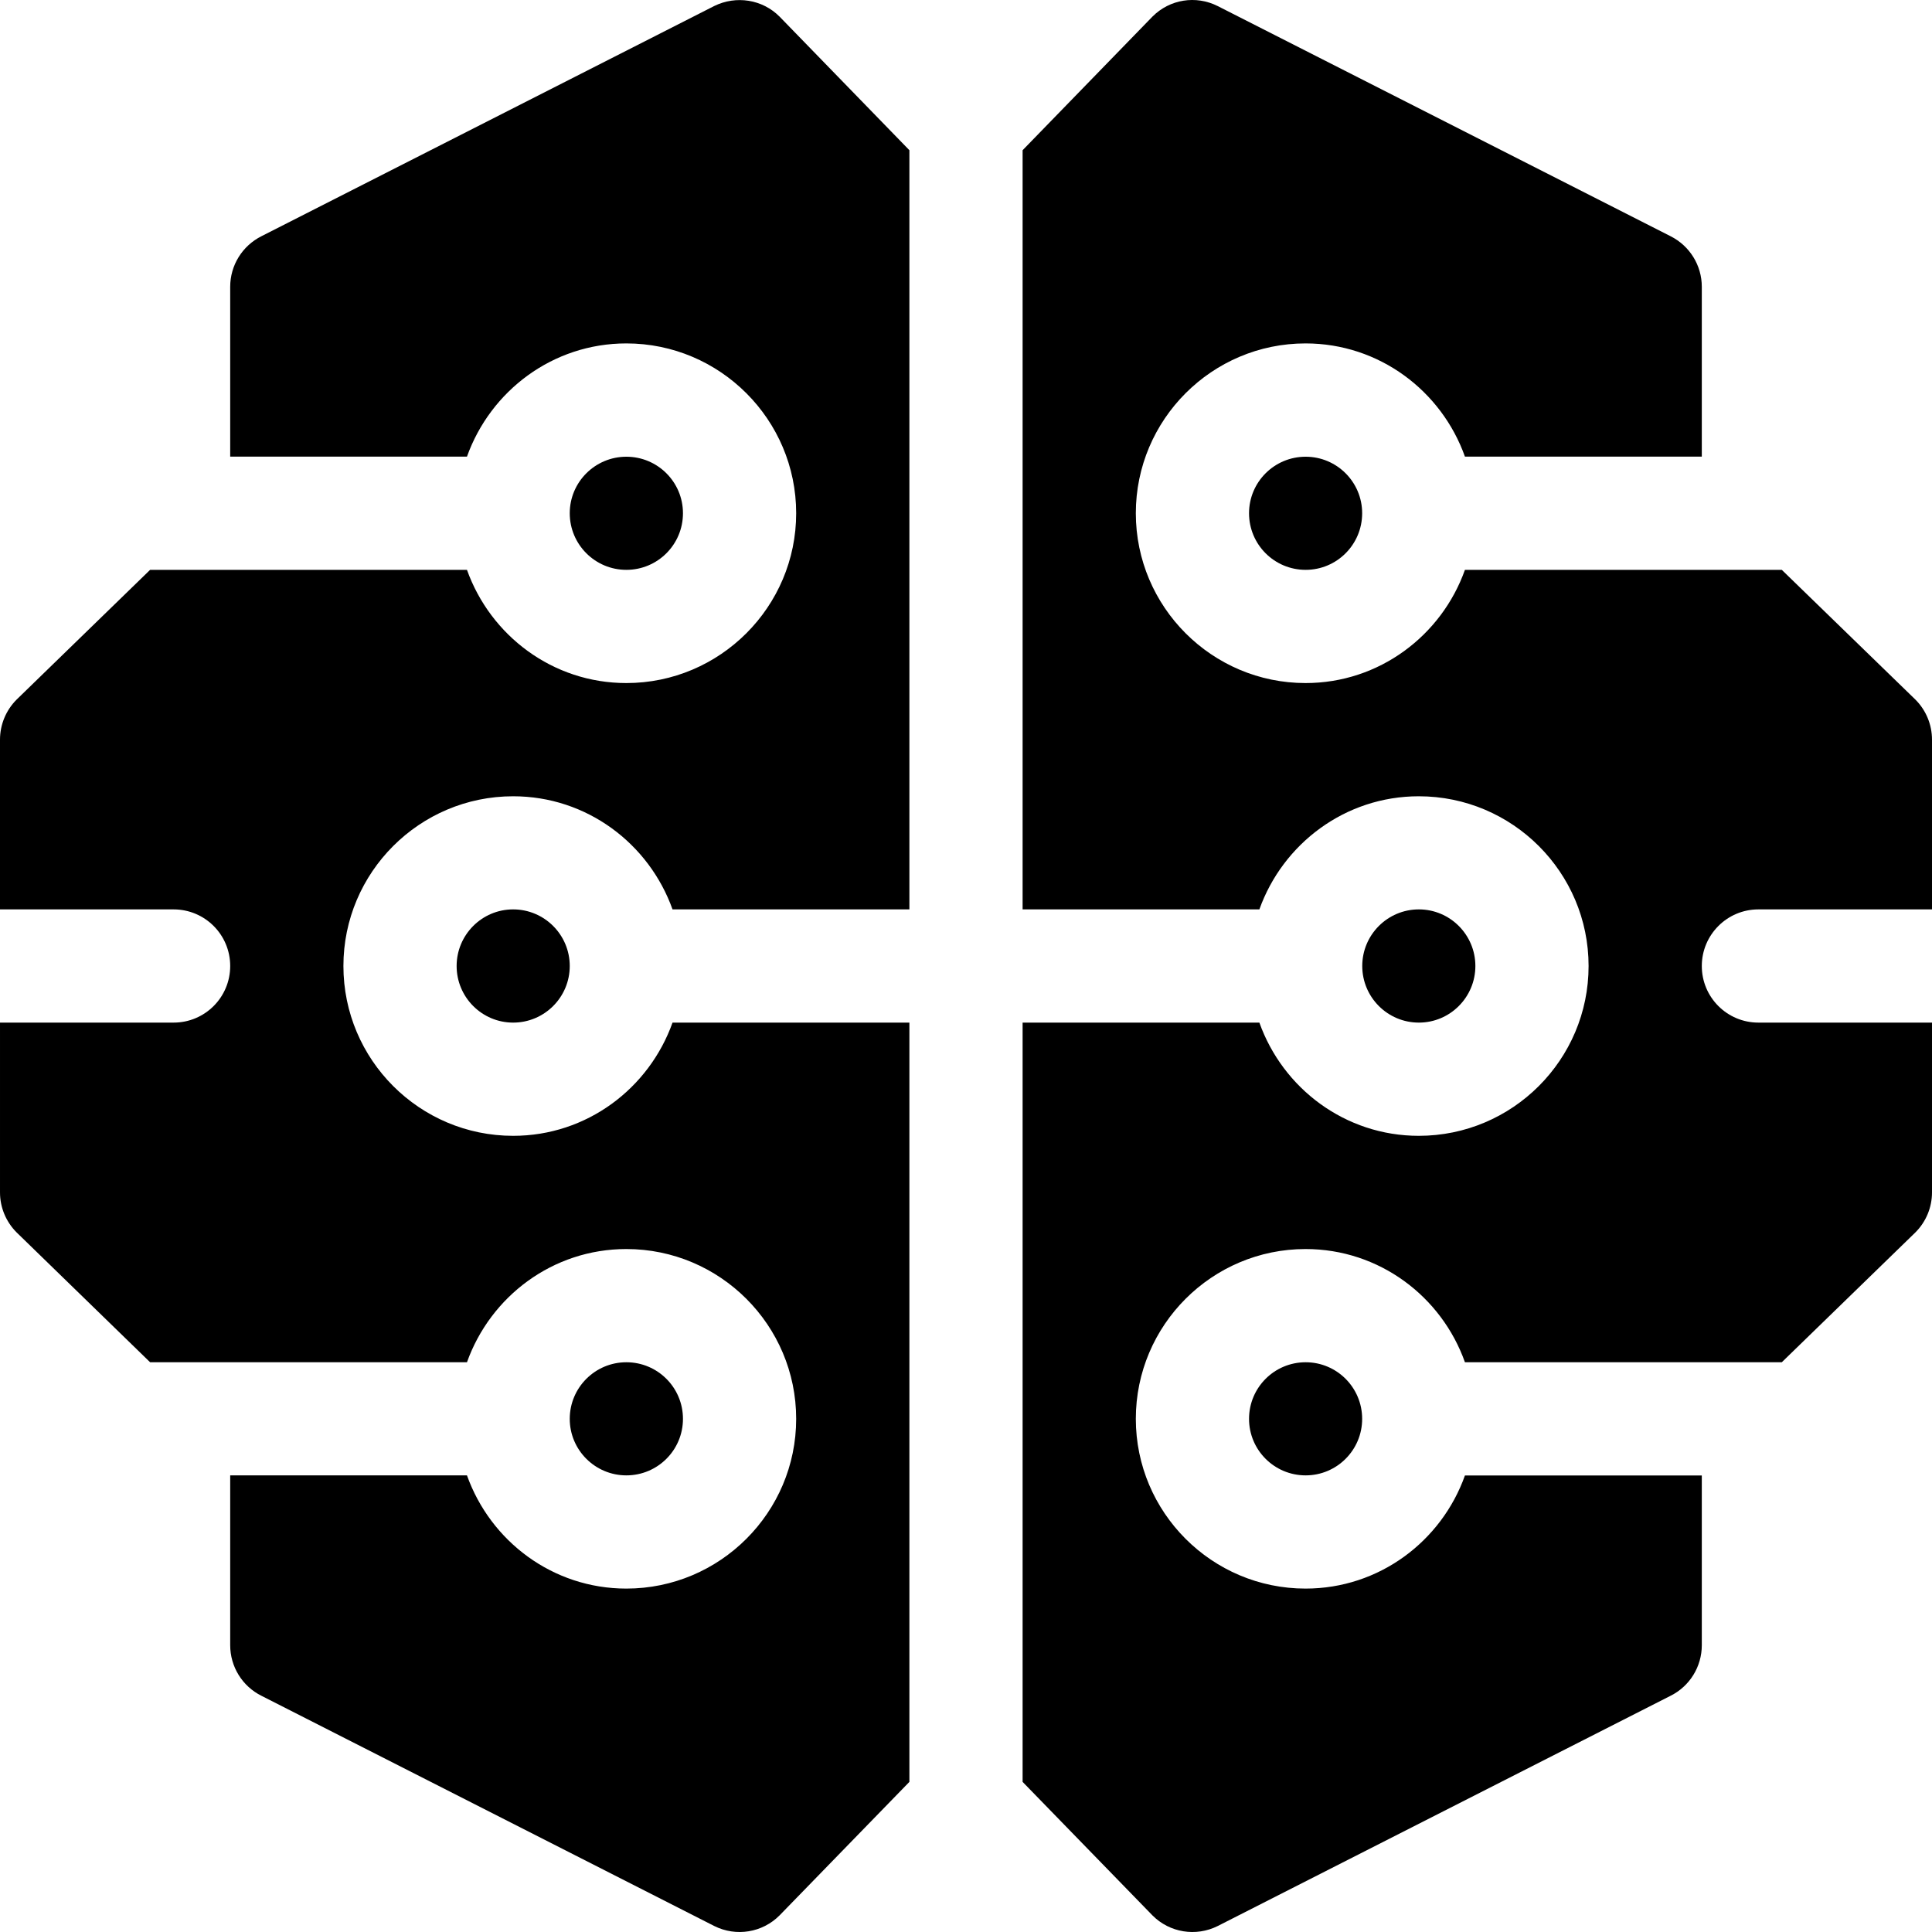
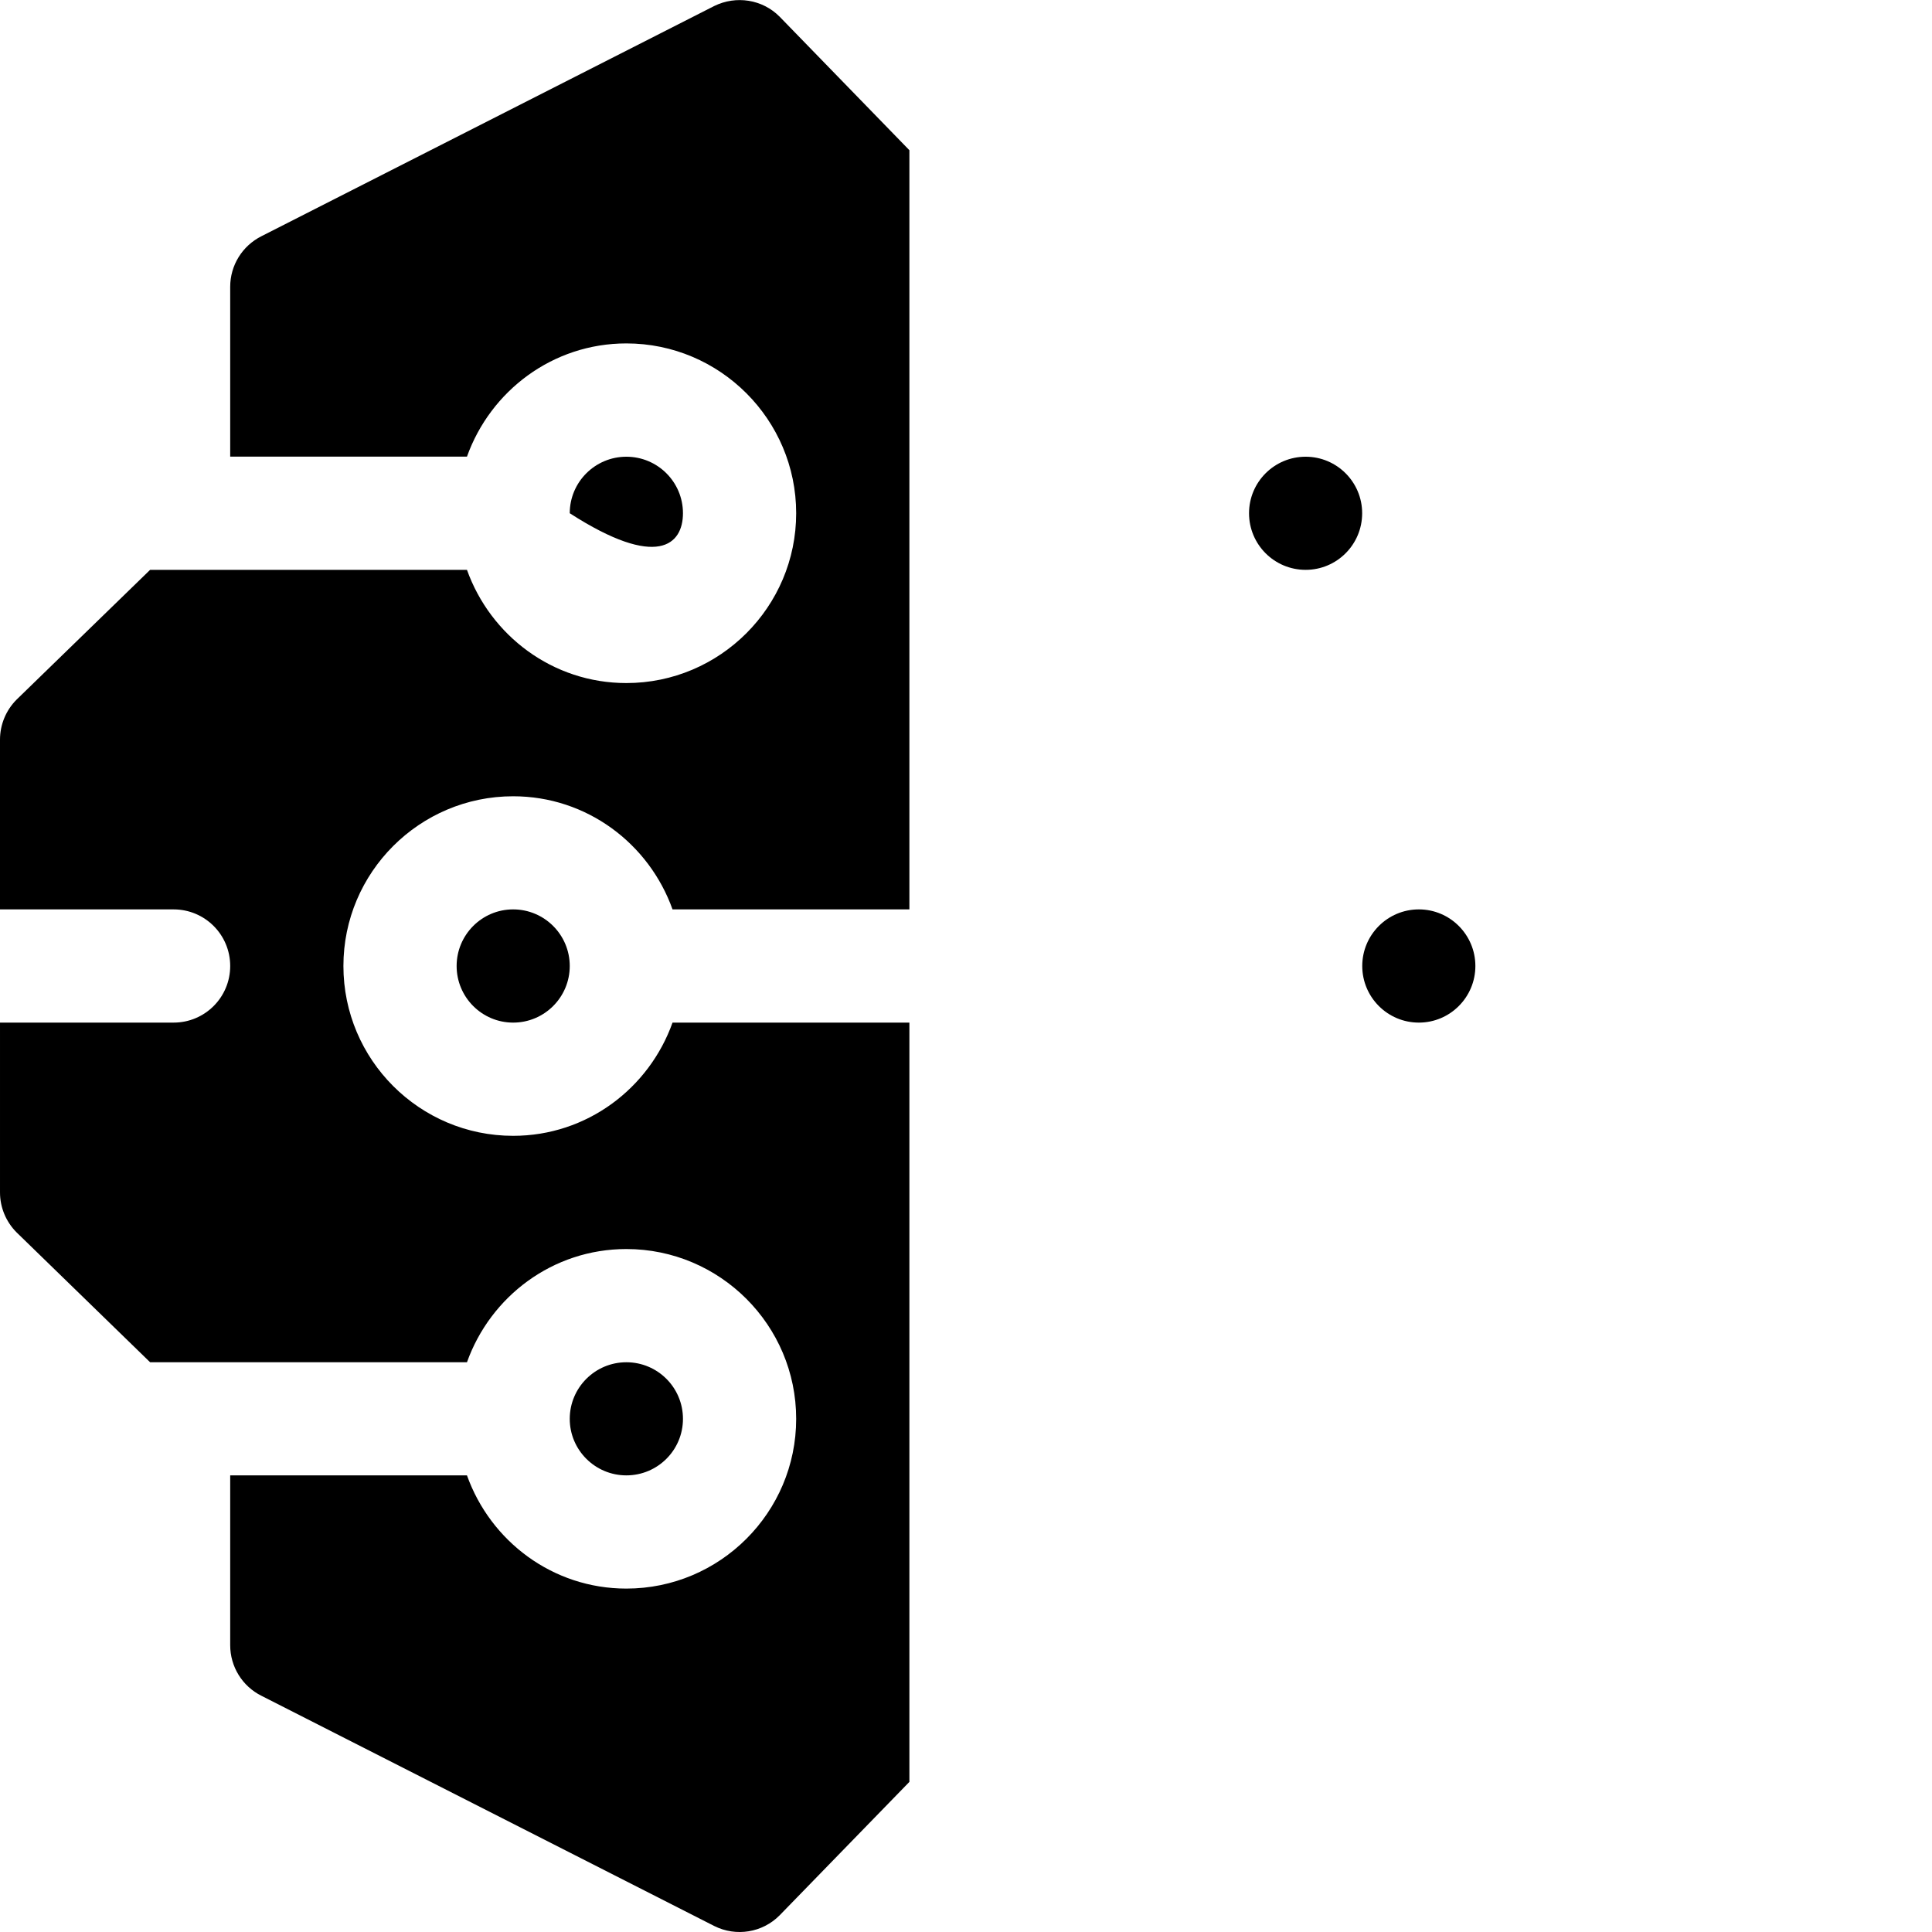
<svg xmlns="http://www.w3.org/2000/svg" width="20" height="20" viewBox="0 0 20 20" fill="none">
  <g clip-path="url(#clip0_72_10915)">
    <path d="M6.484 14.102C6.161 14.102 5.898 14.364 5.898 14.688C5.898 15.011 6.161 15.273 6.484 15.273C6.808 15.273 7.07 15.011 7.07 14.688C7.07 14.364 6.808 14.102 6.484 14.102Z" fill="#9663EA" style="fill:#9663EA;fill:color(display-p3 0.587 0.388 0.916);fill-opacity:1;" />
-     <path d="M6.484 4.728C6.161 4.728 5.898 4.99 5.898 5.313C5.898 5.637 6.161 5.899 6.484 5.899C6.808 5.899 7.07 5.637 7.07 5.313C7.07 4.99 6.808 4.728 6.484 4.728Z" fill="#9663EA" style="fill:#9663EA;fill:color(display-p3 0.587 0.388 0.916);fill-opacity:1;" />
+     <path d="M6.484 4.728C6.161 4.728 5.898 4.99 5.898 5.313C6.808 5.899 7.07 5.637 7.07 5.313C7.07 4.99 6.808 4.728 6.484 4.728Z" fill="#9663EA" style="fill:#9663EA;fill:color(display-p3 0.587 0.388 0.916);fill-opacity:1;" />
    <path d="M5.312 8.243C6.075 8.243 6.719 8.734 6.962 9.414H9.414V1.555L8.07 0.172C7.892 -0.007 7.62 -0.049 7.394 0.062L2.707 2.445C2.508 2.545 2.383 2.747 2.383 2.969V4.727H4.834C5.077 4.047 5.721 3.555 6.484 3.555C7.453 3.555 8.242 4.344 8.242 5.313C8.242 6.282 7.453 7.071 6.484 7.071C5.721 7.071 5.077 6.579 4.834 5.899H1.554L0.172 7.242C0.062 7.352 0 7.501 0 7.657V9.414H1.797C2.121 9.414 2.383 9.676 2.383 10C2.383 10.324 2.121 10.586 1.797 10.586H3.90625e-05V12.344C3.90625e-05 12.499 0.062 12.648 0.172 12.758L1.554 14.102H4.834C5.077 13.421 5.721 12.93 6.484 12.93C7.453 12.93 8.242 13.718 8.242 14.688C8.242 15.657 7.453 16.445 6.484 16.445C5.721 16.445 5.077 15.954 4.834 15.273H2.383V17.031C2.383 17.253 2.508 17.456 2.707 17.555L7.394 19.938C7.62 20.051 7.892 20.007 8.07 19.828L9.414 18.446V10.586H6.962C6.719 11.267 6.075 11.758 5.312 11.758C4.343 11.758 3.555 10.97 3.555 10C3.555 9.031 4.343 8.243 5.312 8.243Z" fill="#9663EA" style="fill:#9663EA;fill:color(display-p3 0.587 0.388 0.916);fill-opacity:1;" />
    <path d="M5.312 9.414C4.989 9.414 4.727 9.677 4.727 10C4.727 10.323 4.989 10.586 5.312 10.586C5.636 10.586 5.898 10.323 5.898 10C5.898 9.677 5.636 9.414 5.312 9.414Z" fill="#9663EA" style="fill:#9663EA;fill:color(display-p3 0.587 0.388 0.916);fill-opacity:1;" />
    <path d="M14.688 9.414C14.364 9.414 14.102 9.677 14.102 10C14.102 10.323 14.364 10.586 14.688 10.586C15.011 10.586 15.273 10.323 15.273 10C15.273 9.677 15.011 9.414 14.688 9.414Z" fill="#9663EA" style="fill:#9663EA;fill:color(display-p3 0.587 0.388 0.916);fill-opacity:1;" />
    <path d="M13.516 4.728C13.192 4.728 12.93 4.99 12.93 5.313C12.93 5.637 13.192 5.899 13.516 5.899C13.839 5.899 14.101 5.637 14.101 5.313C14.101 4.99 13.839 4.728 13.516 4.728Z" fill="#9663EA" style="fill:#9663EA;fill:color(display-p3 0.587 0.388 0.916);fill-opacity:1;" />
-     <path d="M13.516 14.102C13.192 14.102 12.93 14.364 12.93 14.688C12.93 15.011 13.192 15.273 13.516 15.273C13.839 15.273 14.101 15.011 14.101 14.688C14.101 14.364 13.839 14.102 13.516 14.102Z" fill="#9663EA" style="fill:#9663EA;fill:color(display-p3 0.587 0.388 0.916);fill-opacity:1;" />
-     <path d="M18.203 9.414H20V7.657C20 7.501 19.938 7.352 19.828 7.242L18.445 5.899H15.165C14.923 6.579 14.278 7.071 13.515 7.071C12.546 7.071 11.758 6.282 11.758 5.313C11.758 4.344 12.546 3.555 13.515 3.555C14.278 3.555 14.923 4.047 15.165 4.727H17.617V2.969C17.617 2.747 17.492 2.545 17.293 2.445L12.606 0.063C12.38 -0.051 12.109 -0.008 11.93 0.172L10.586 1.555V9.414H13.037C13.28 8.734 13.925 8.243 14.687 8.243C15.657 8.243 16.445 9.031 16.445 10C16.445 10.97 15.657 11.758 14.687 11.758C13.925 11.758 13.28 11.267 13.037 10.586H10.586V18.446L11.93 19.828C12.108 20.007 12.38 20.051 12.606 19.938L17.293 17.555C17.492 17.456 17.617 17.253 17.617 17.031V15.274H15.165C14.923 15.954 14.278 16.445 13.515 16.445C12.546 16.445 11.758 15.657 11.758 14.688C11.758 13.718 12.546 12.93 13.515 12.93C14.278 12.93 14.923 13.421 15.165 14.102H18.445L19.828 12.758C19.938 12.648 20 12.499 20 12.344V10.586H18.203C17.879 10.586 17.617 10.324 17.617 10C17.617 9.677 17.879 9.414 18.203 9.414Z" fill="#9663EA" style="fill:#9663EA;fill:color(display-p3 0.587 0.388 0.916);fill-opacity:1;" />
  </g>
  <defs>
    <clipPath id="clip0_72_10915">
      <rect width="20" height="20" fill="white" style="fill:white;fill-opacity:1;" />
    </clipPath>
  </defs>
</svg>